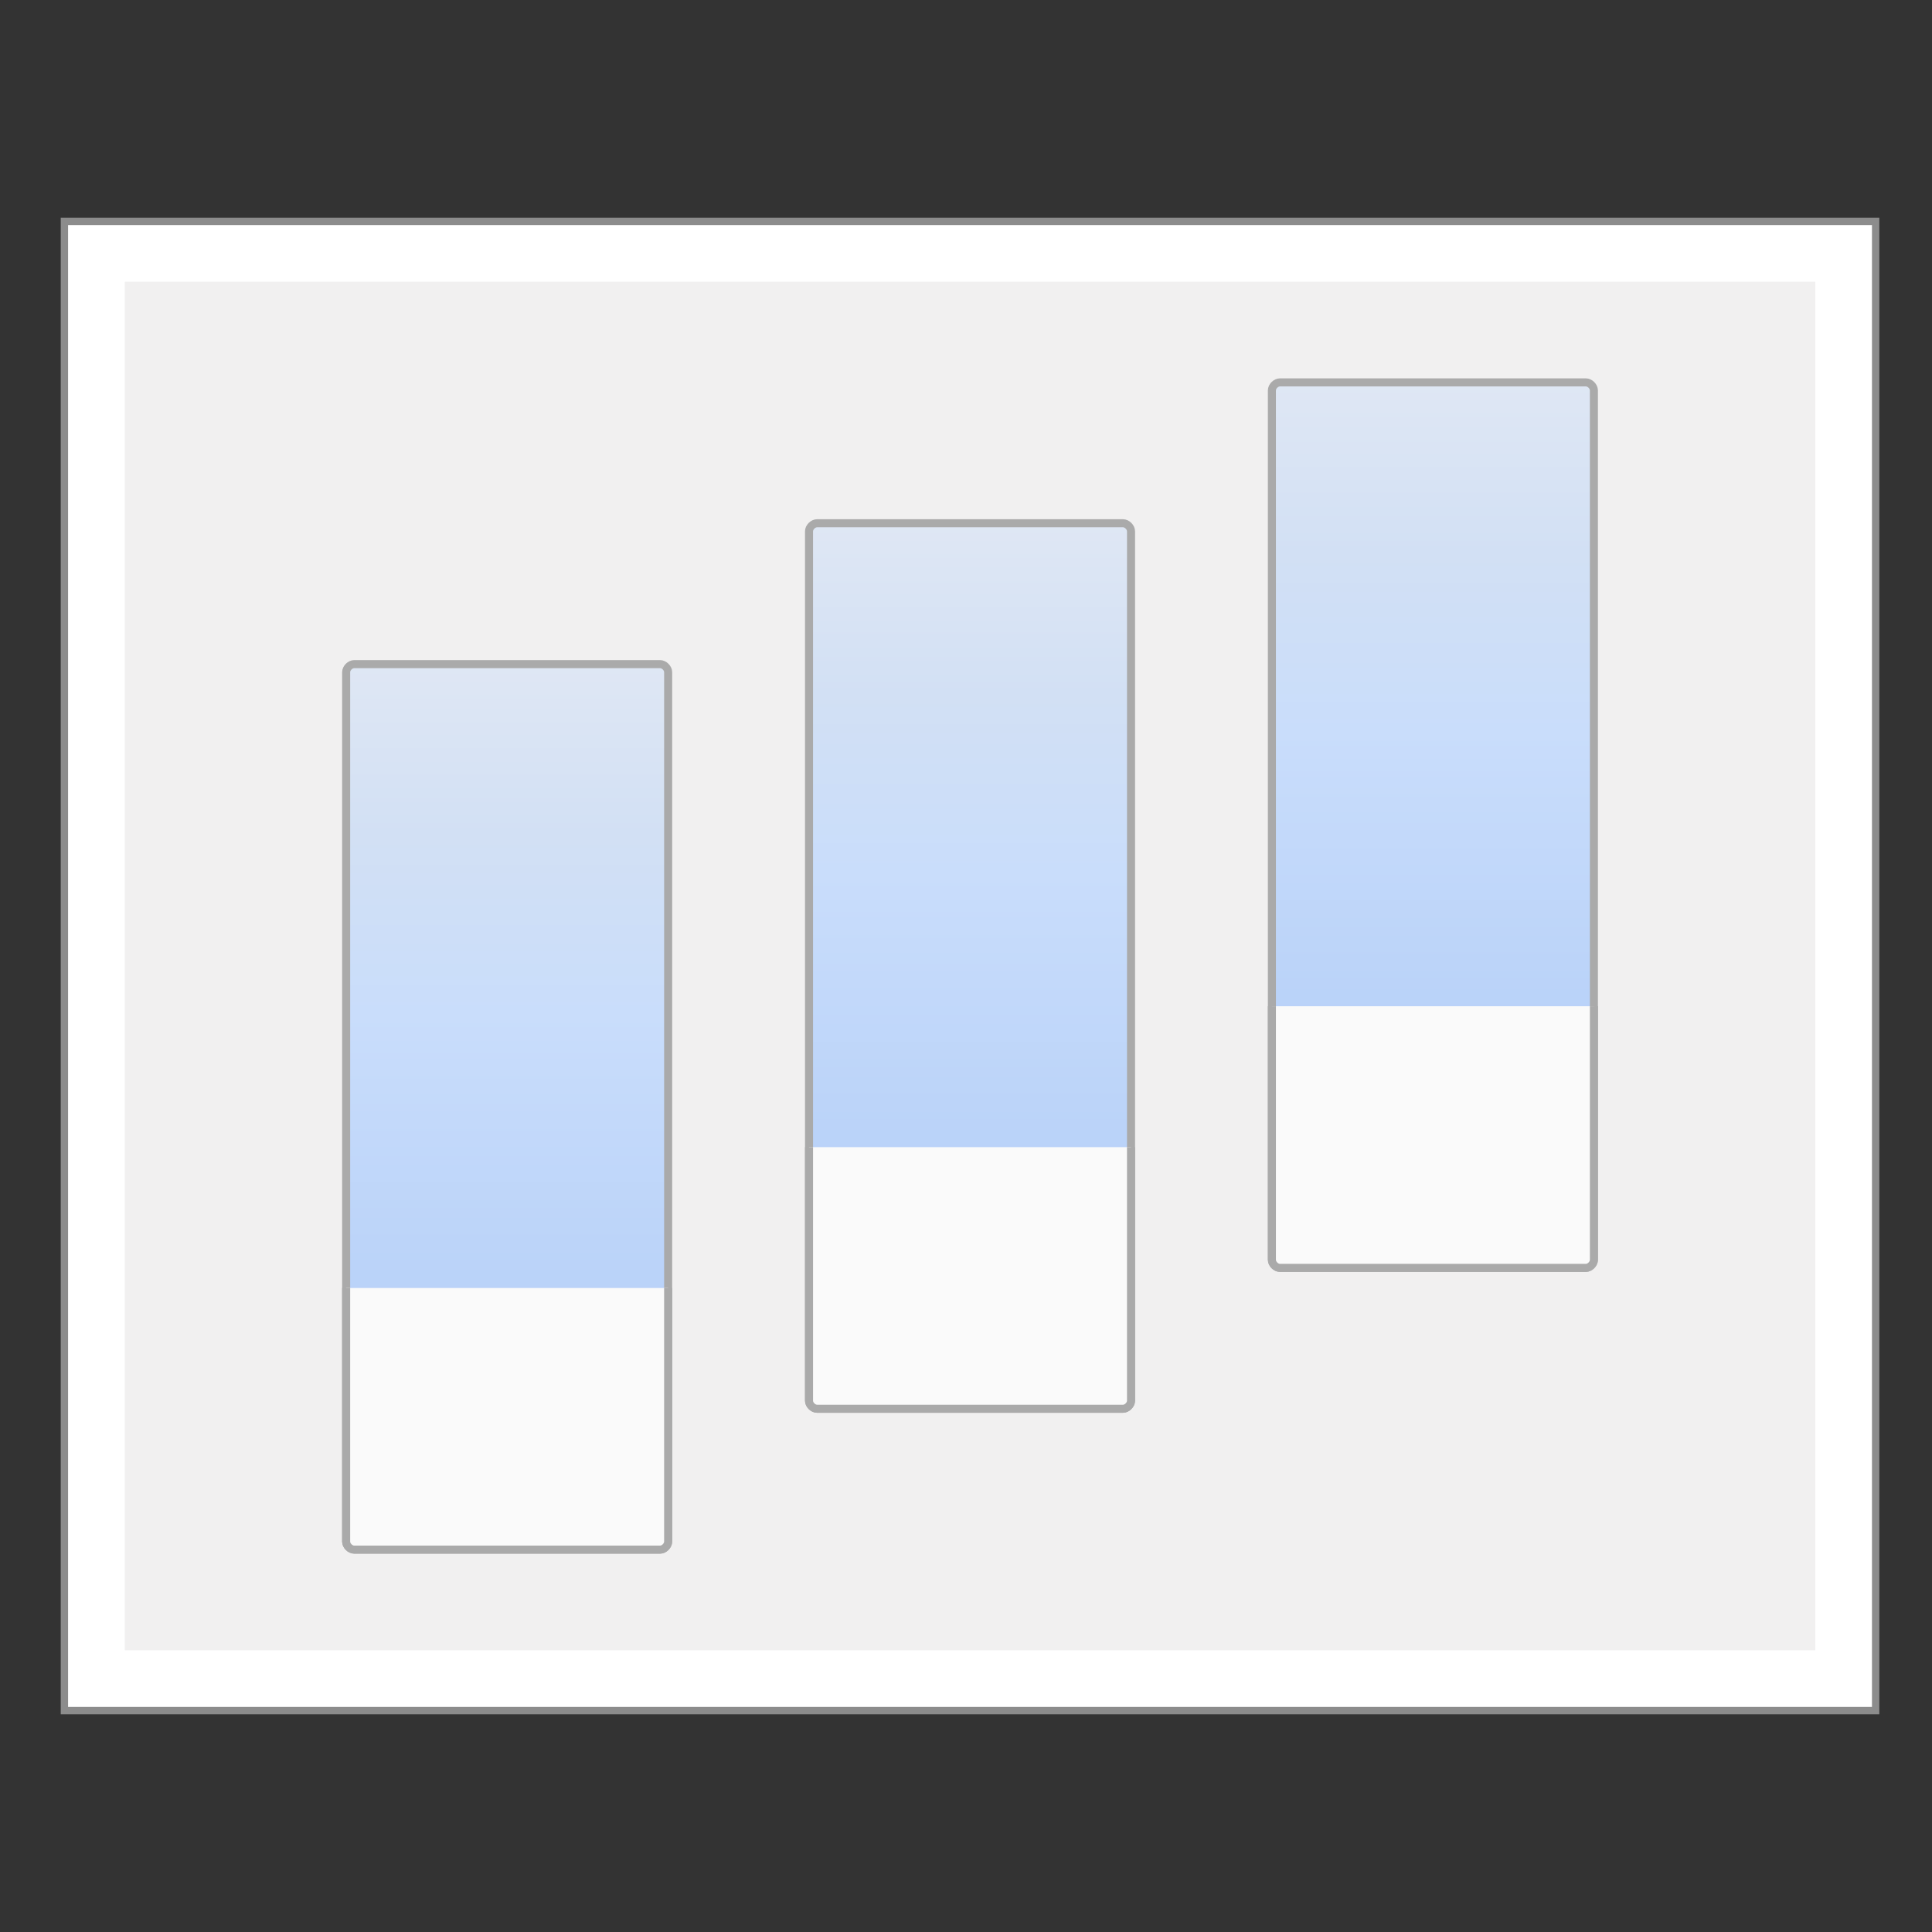
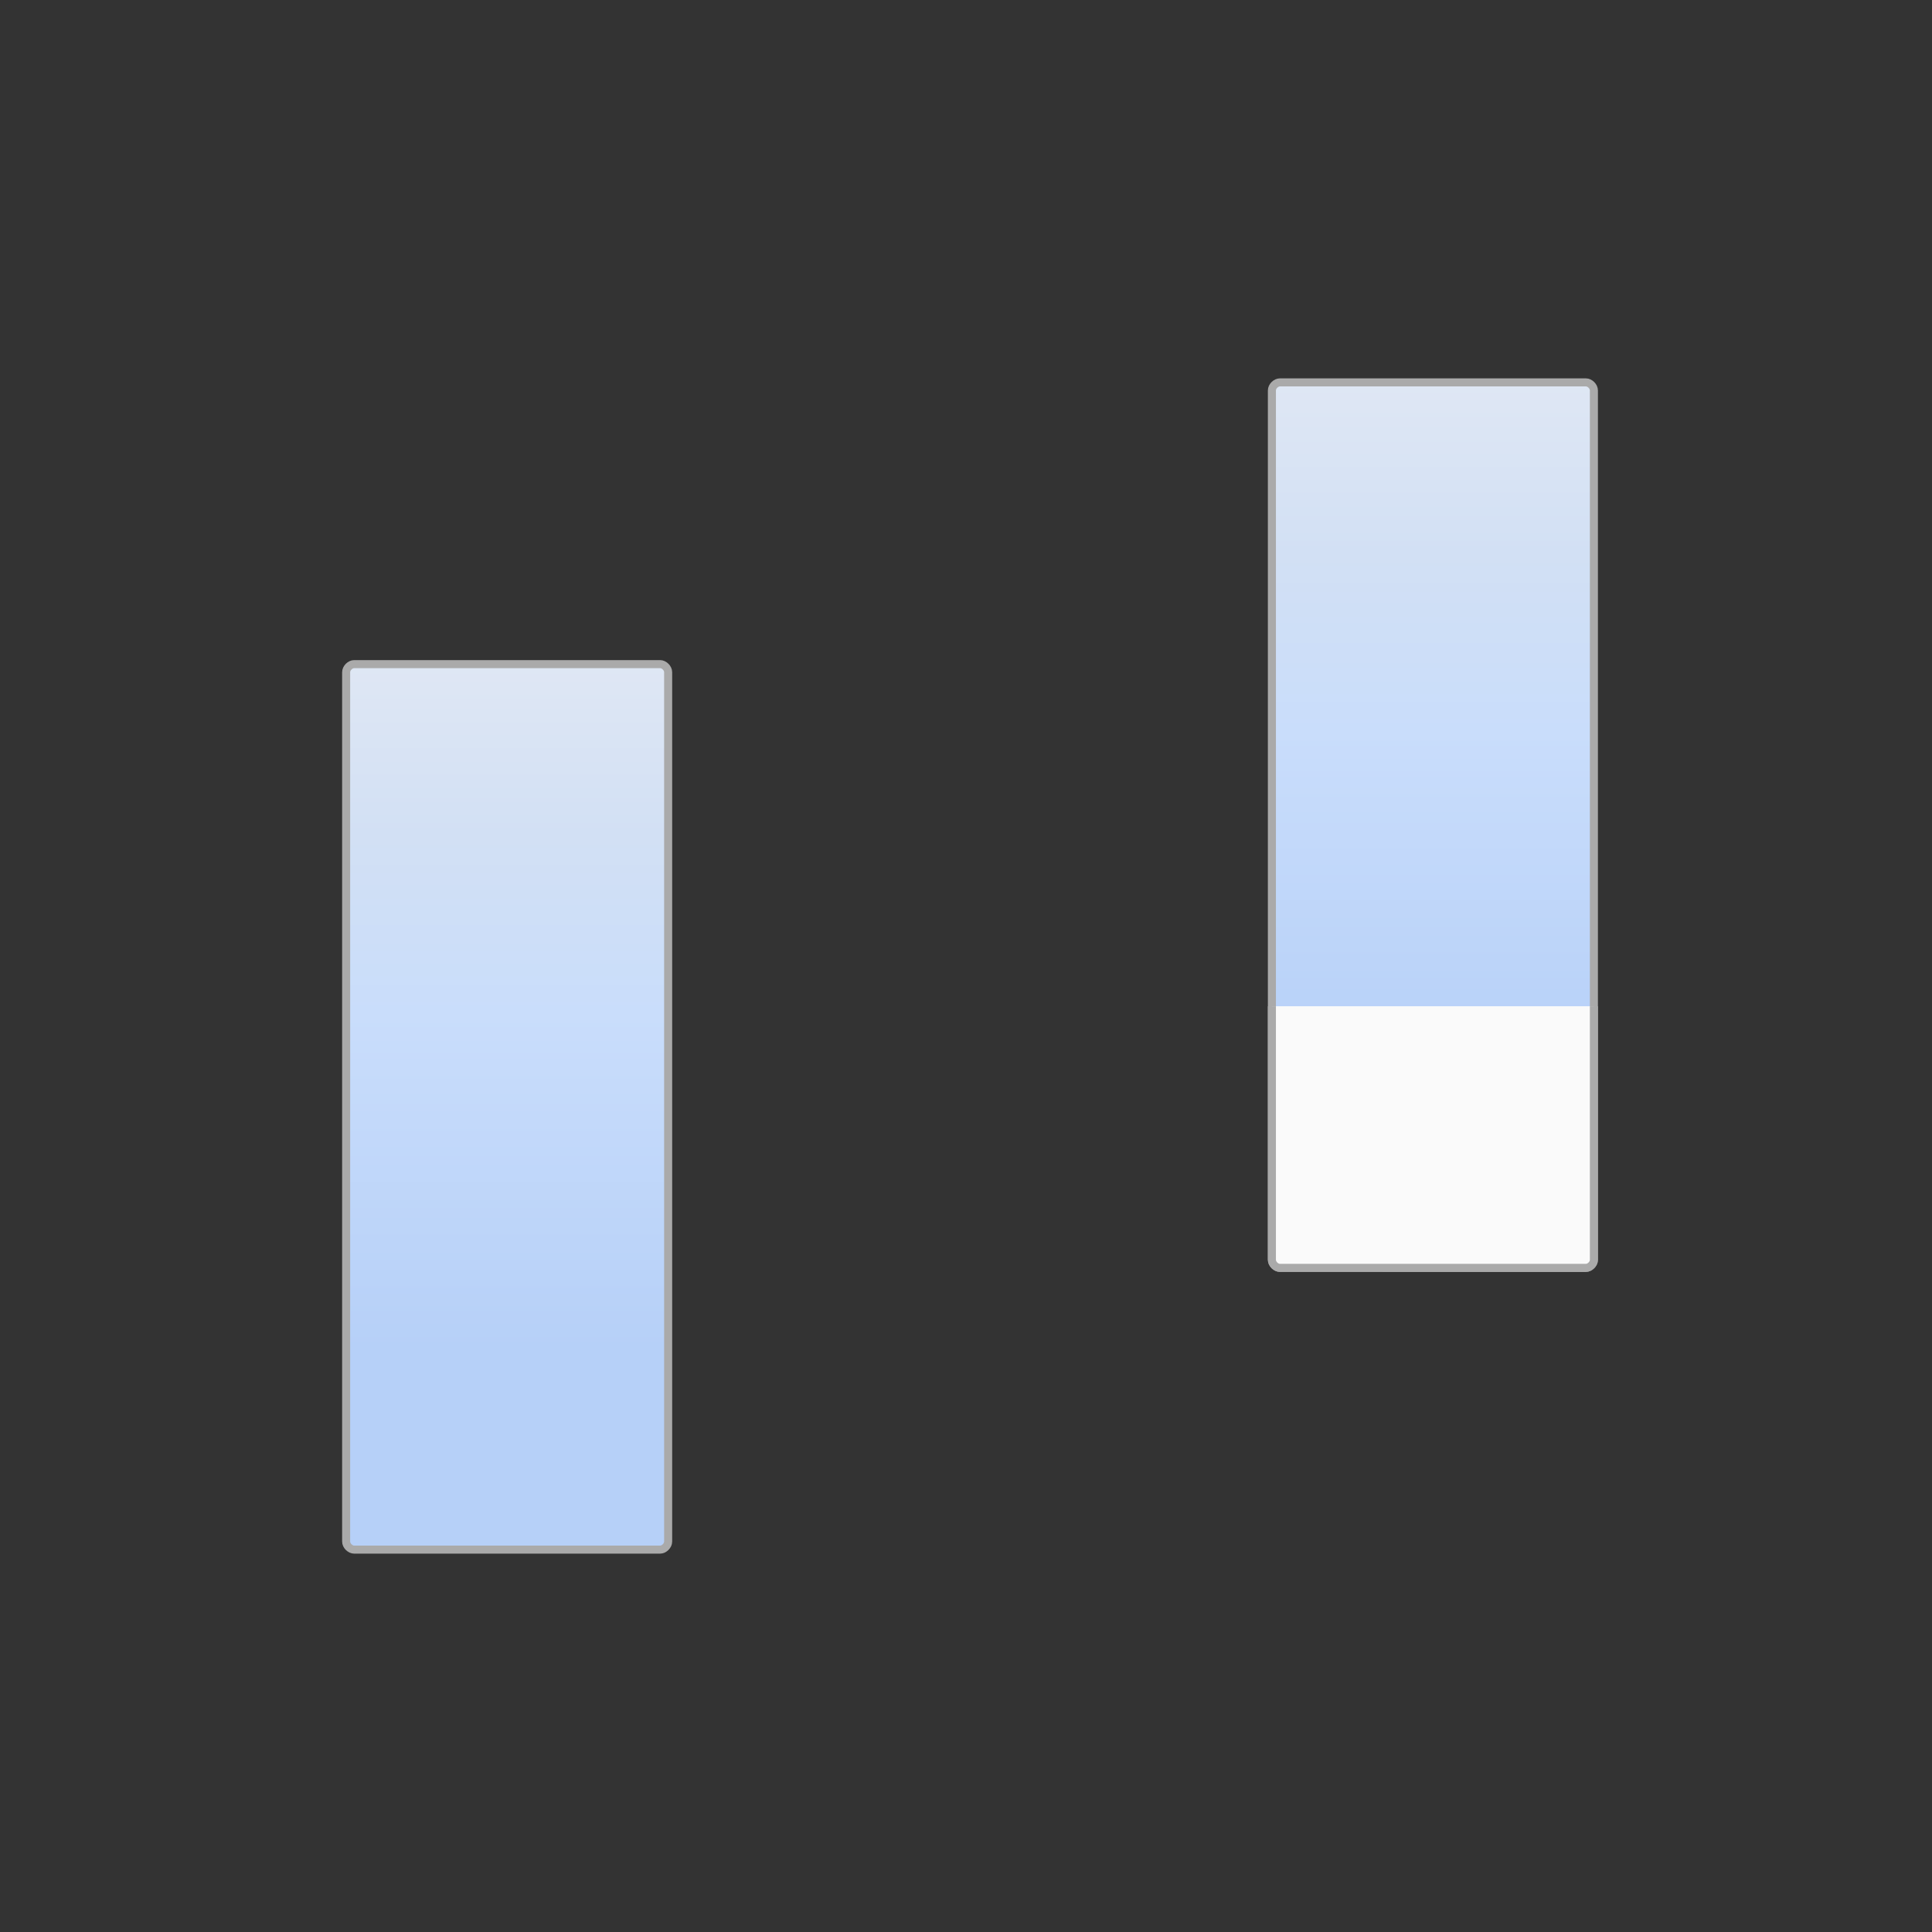
<svg xmlns="http://www.w3.org/2000/svg" version="1.1" id="Layer_1" x="0px" y="0px" width="96px" height="96px" viewBox="0 0 96 96" style="enable-background:new 0 0 96 96;" xml:space="preserve">
  <rect x="0" y="0" width="96" height="96" fill="#333333" stroke="none" />
  <style type="text/css">
	.st0{fill:#FFFFFF;stroke:#8C8C8C;stroke-width:0.365;}
	.st1{fill:#F1F0F0;}
	.st2{fill:url(#Path_00000007426788702445373840000006977711590756909992_);stroke:#AAAAAA;stroke-width:0.4;}
	.st3{fill:#FAFAFA;stroke:#AAAAAA;stroke-width:0.4;}
	.st4{fill:url(#Path_00000056420314148067722680000001328689636080055686_);stroke:#AAAAAA;stroke-width:0.4;}
	.st5{fill:url(#Path_00000109012793043631281090000016476895921608269466_);stroke:#AAAAAA;stroke-width:0.4;}
</style>
  <g id="Page-1">
    <g id="Group" transform="translate(1, 1)">
-       <rect id="Rectangle" x="2.2" y="10" class="st0" width="90" height="74" />
-       <rect id="Rectangle_00000008147360907124589460000009816255733709929150_" x="5.2" y="13" class="st1" width="84" height="68" />
      <linearGradient id="Path_00000067232129740902537260000005302137042003606964_" gradientUnits="userSpaceOnUse" x1="-233.801" y1="458.41" x2="-233.801" y2="459.185" gradientTransform="matrix(16 0 0 -44 3765 20236.152)">
        <stop offset="0" style="stop-color:#B6D0F8" />
        <stop offset="0.488" style="stop-color:#C9DDFB" />
        <stop offset="0.748" style="stop-color:#D2E0F4" />
        <stop offset="1" style="stop-color:#DFE7F4" />
      </linearGradient>
      <path id="Path" style="fill:url(#Path_00000067232129740902537260000005302137042003606964_);stroke:#AAAAAA;stroke-width:0.4;" d="    M16.6,32h15.2c0.2,0,0.4,0.2,0.4,0.4v43.2c0,0.2-0.2,0.4-0.4,0.4H16.6c-0.2,0-0.4-0.2-0.4-0.4V32.4C16.2,32.2,16.4,32,16.6,32z" />
-       <path id="Path_00000147912741760723168530000000387094165201523647_" class="st3" d="M32.2,63v12.6c0,0.2-0.2,0.4-0.4,0.4H16.6    c-0.2,0-0.4-0.2-0.4-0.4V63" />
      <linearGradient id="Path_00000092417895996659211820000006696305755694614682_" gradientUnits="userSpaceOnUse" x1="-233.801" y1="458.41" x2="-233.801" y2="459.185" gradientTransform="matrix(16 0 0 -44 3788 20229.152)">
        <stop offset="0" style="stop-color:#B6D0F8" />
        <stop offset="0.488" style="stop-color:#C9DDFB" />
        <stop offset="0.748" style="stop-color:#D2E0F4" />
        <stop offset="1" style="stop-color:#DFE7F4" />
      </linearGradient>
-       <path id="Path_00000052062676179551552300000000919010731464010387_" style="fill:url(#Path_00000092417895996659211820000006696305755694614682_);stroke:#AAAAAA;stroke-width:0.4;" d="    M39.6,25h15.2c0.2,0,0.4,0.2,0.4,0.4v43.2c0,0.2-0.2,0.4-0.4,0.4H39.6c-0.2,0-0.4-0.2-0.4-0.4V25.4C39.2,25.2,39.4,25,39.6,25z" />
-       <path id="Path_00000170247696564027046540000002614982753369948298_" class="st3" d="M55.2,56v12.6c0,0.2-0.2,0.4-0.4,0.4H39.6    c-0.2,0-0.4-0.2-0.4-0.4V56" />
      <linearGradient id="Path_00000033344658765976737350000000425851150757521314_" gradientUnits="userSpaceOnUse" x1="-233.801" y1="458.41" x2="-233.801" y2="459.185" gradientTransform="matrix(16 0 0 -44 3811 20222.152)">
        <stop offset="0" style="stop-color:#B6D0F8" />
        <stop offset="0.488" style="stop-color:#C9DDFB" />
        <stop offset="0.748" style="stop-color:#D2E0F4" />
        <stop offset="1" style="stop-color:#DFE7F4" />
      </linearGradient>
      <path id="Path_00000154404559173891470710000010949526562617291933_" style="fill:url(#Path_00000033344658765976737350000000425851150757521314_);stroke:#AAAAAA;stroke-width:0.4;" d="    M62.6,18h15.2c0.2,0,0.4,0.2,0.4,0.4v43.2c0,0.2-0.2,0.4-0.4,0.4H62.6c-0.2,0-0.4-0.2-0.4-0.4V18.4C62.2,18.2,62.4,18,62.6,18z" />
      <path id="Path_00000047779777404701313470000006938349317104981896_" class="st3" d="M78.2,49v12.6c0,0.2-0.2,0.4-0.4,0.4H62.6    c-0.2,0-0.4-0.2-0.4-0.4V49" />
    </g>
  </g>
</svg>